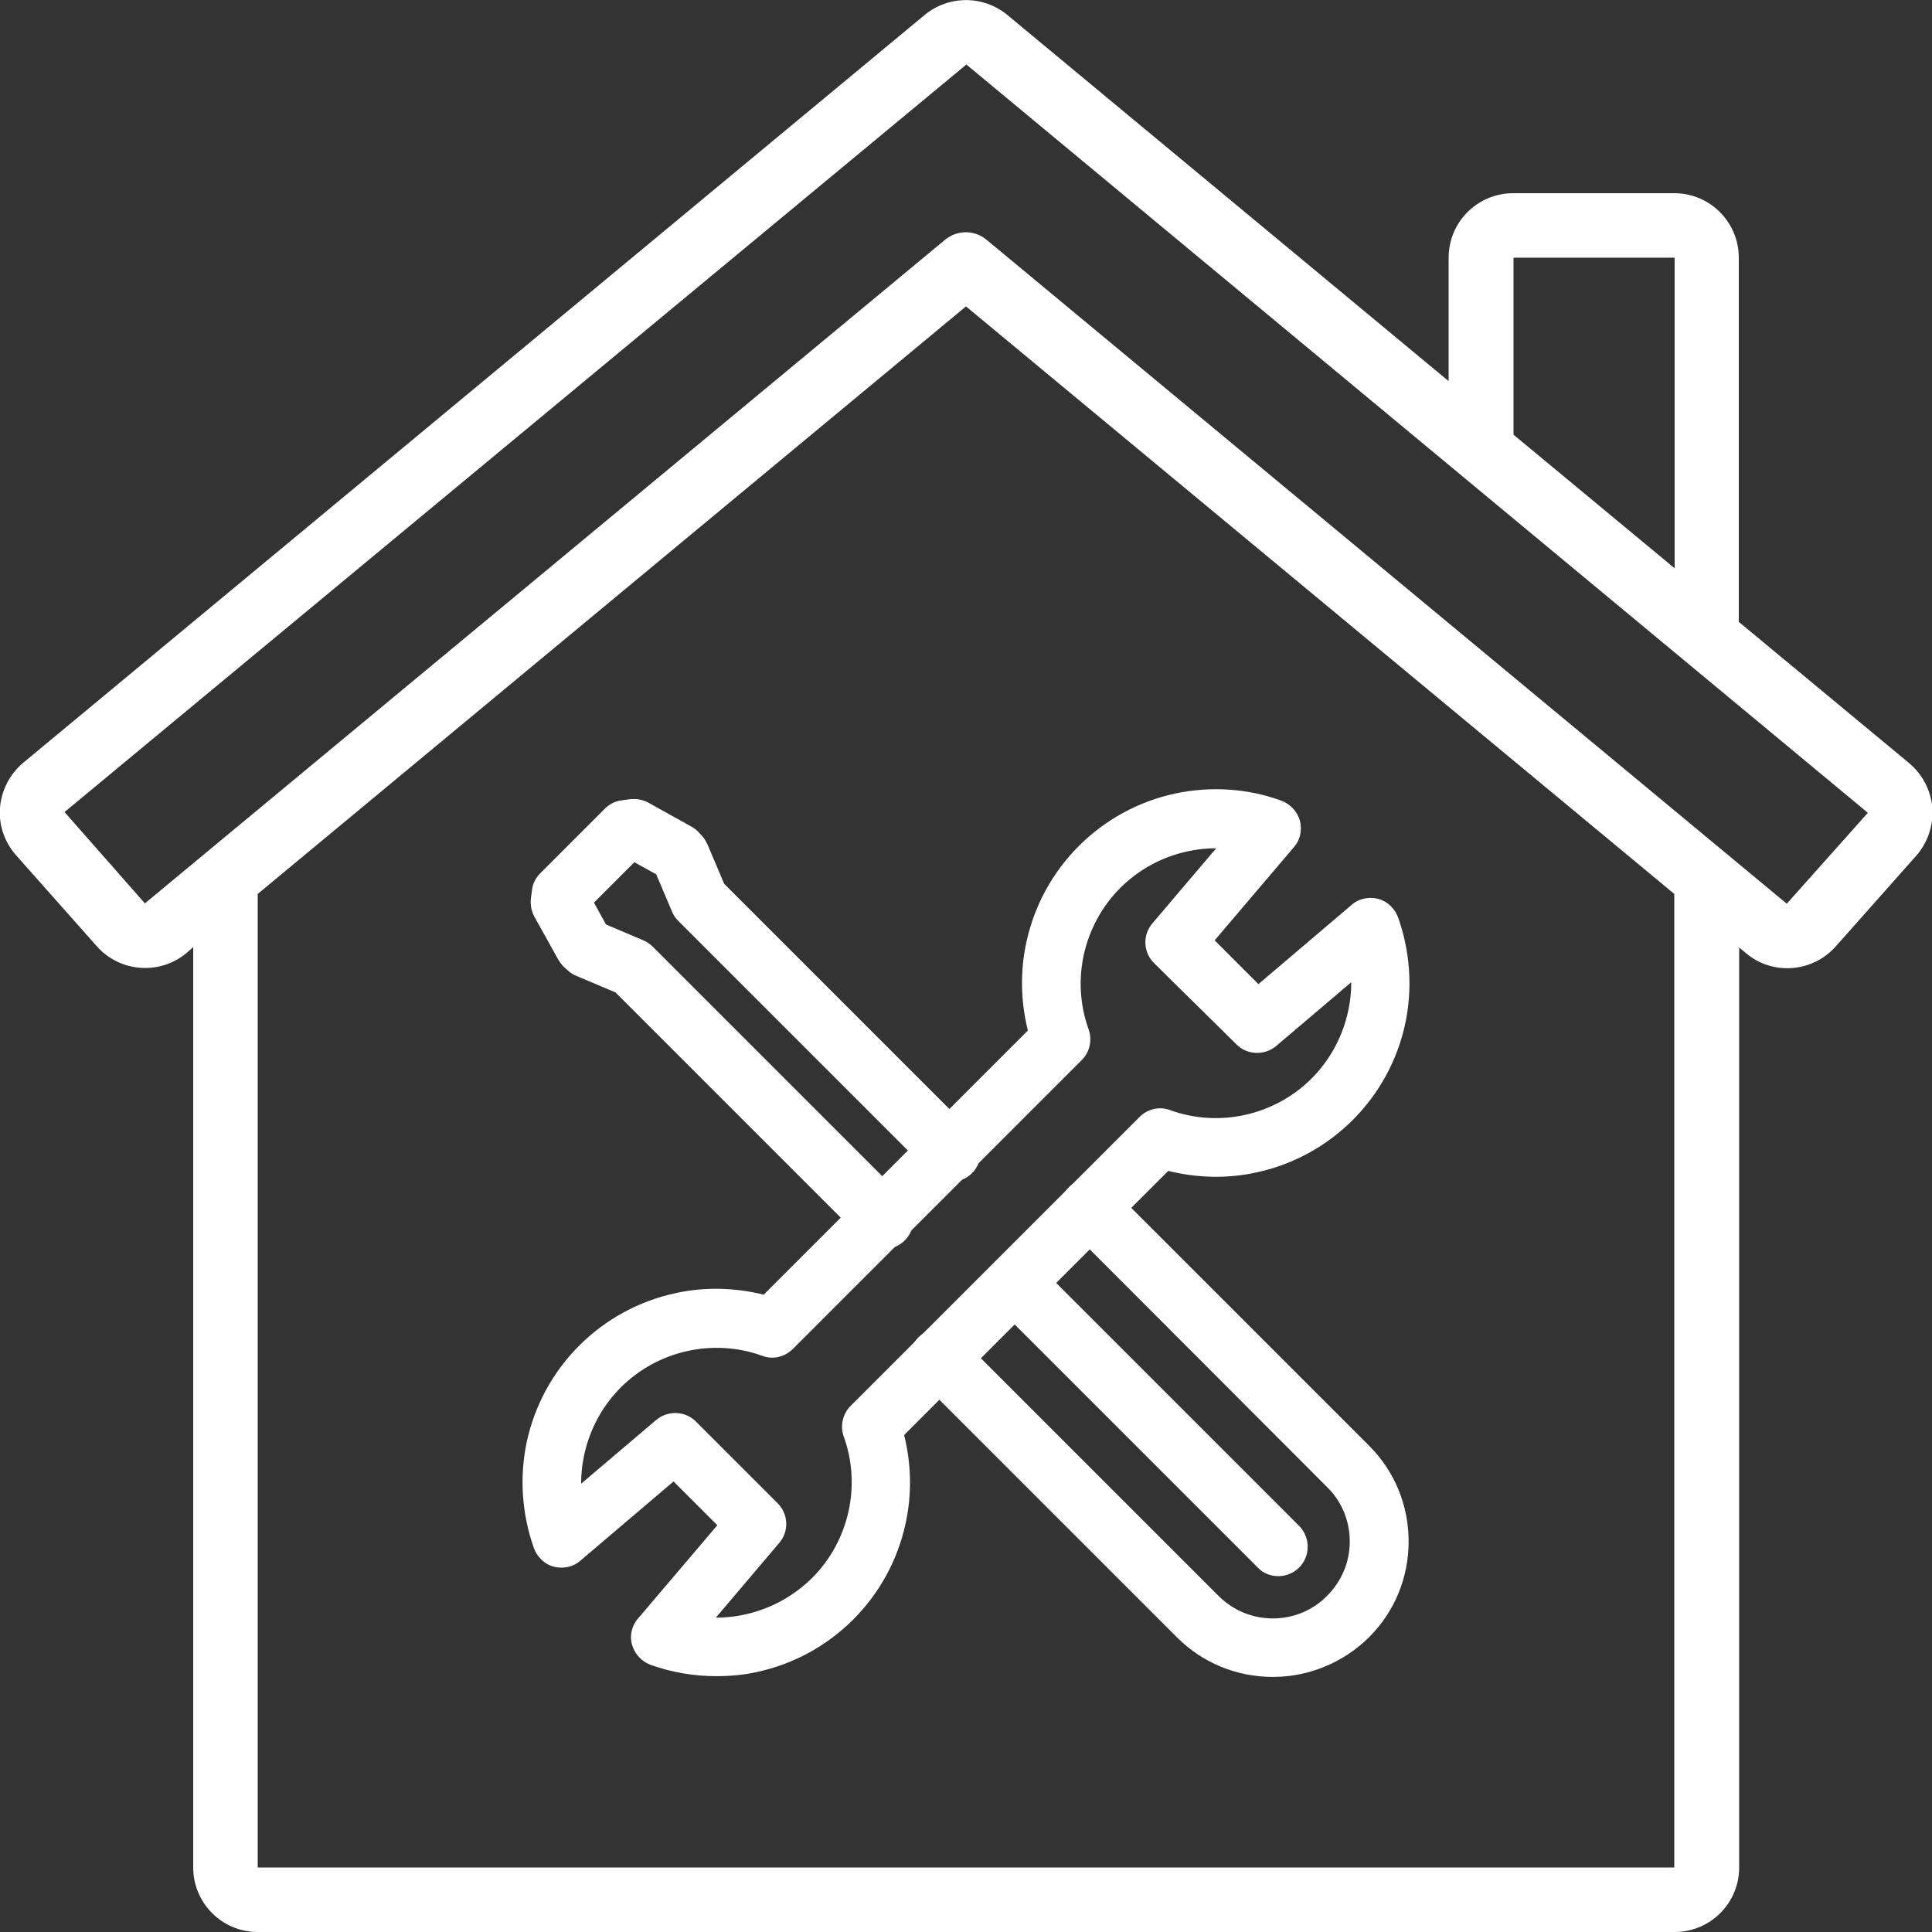
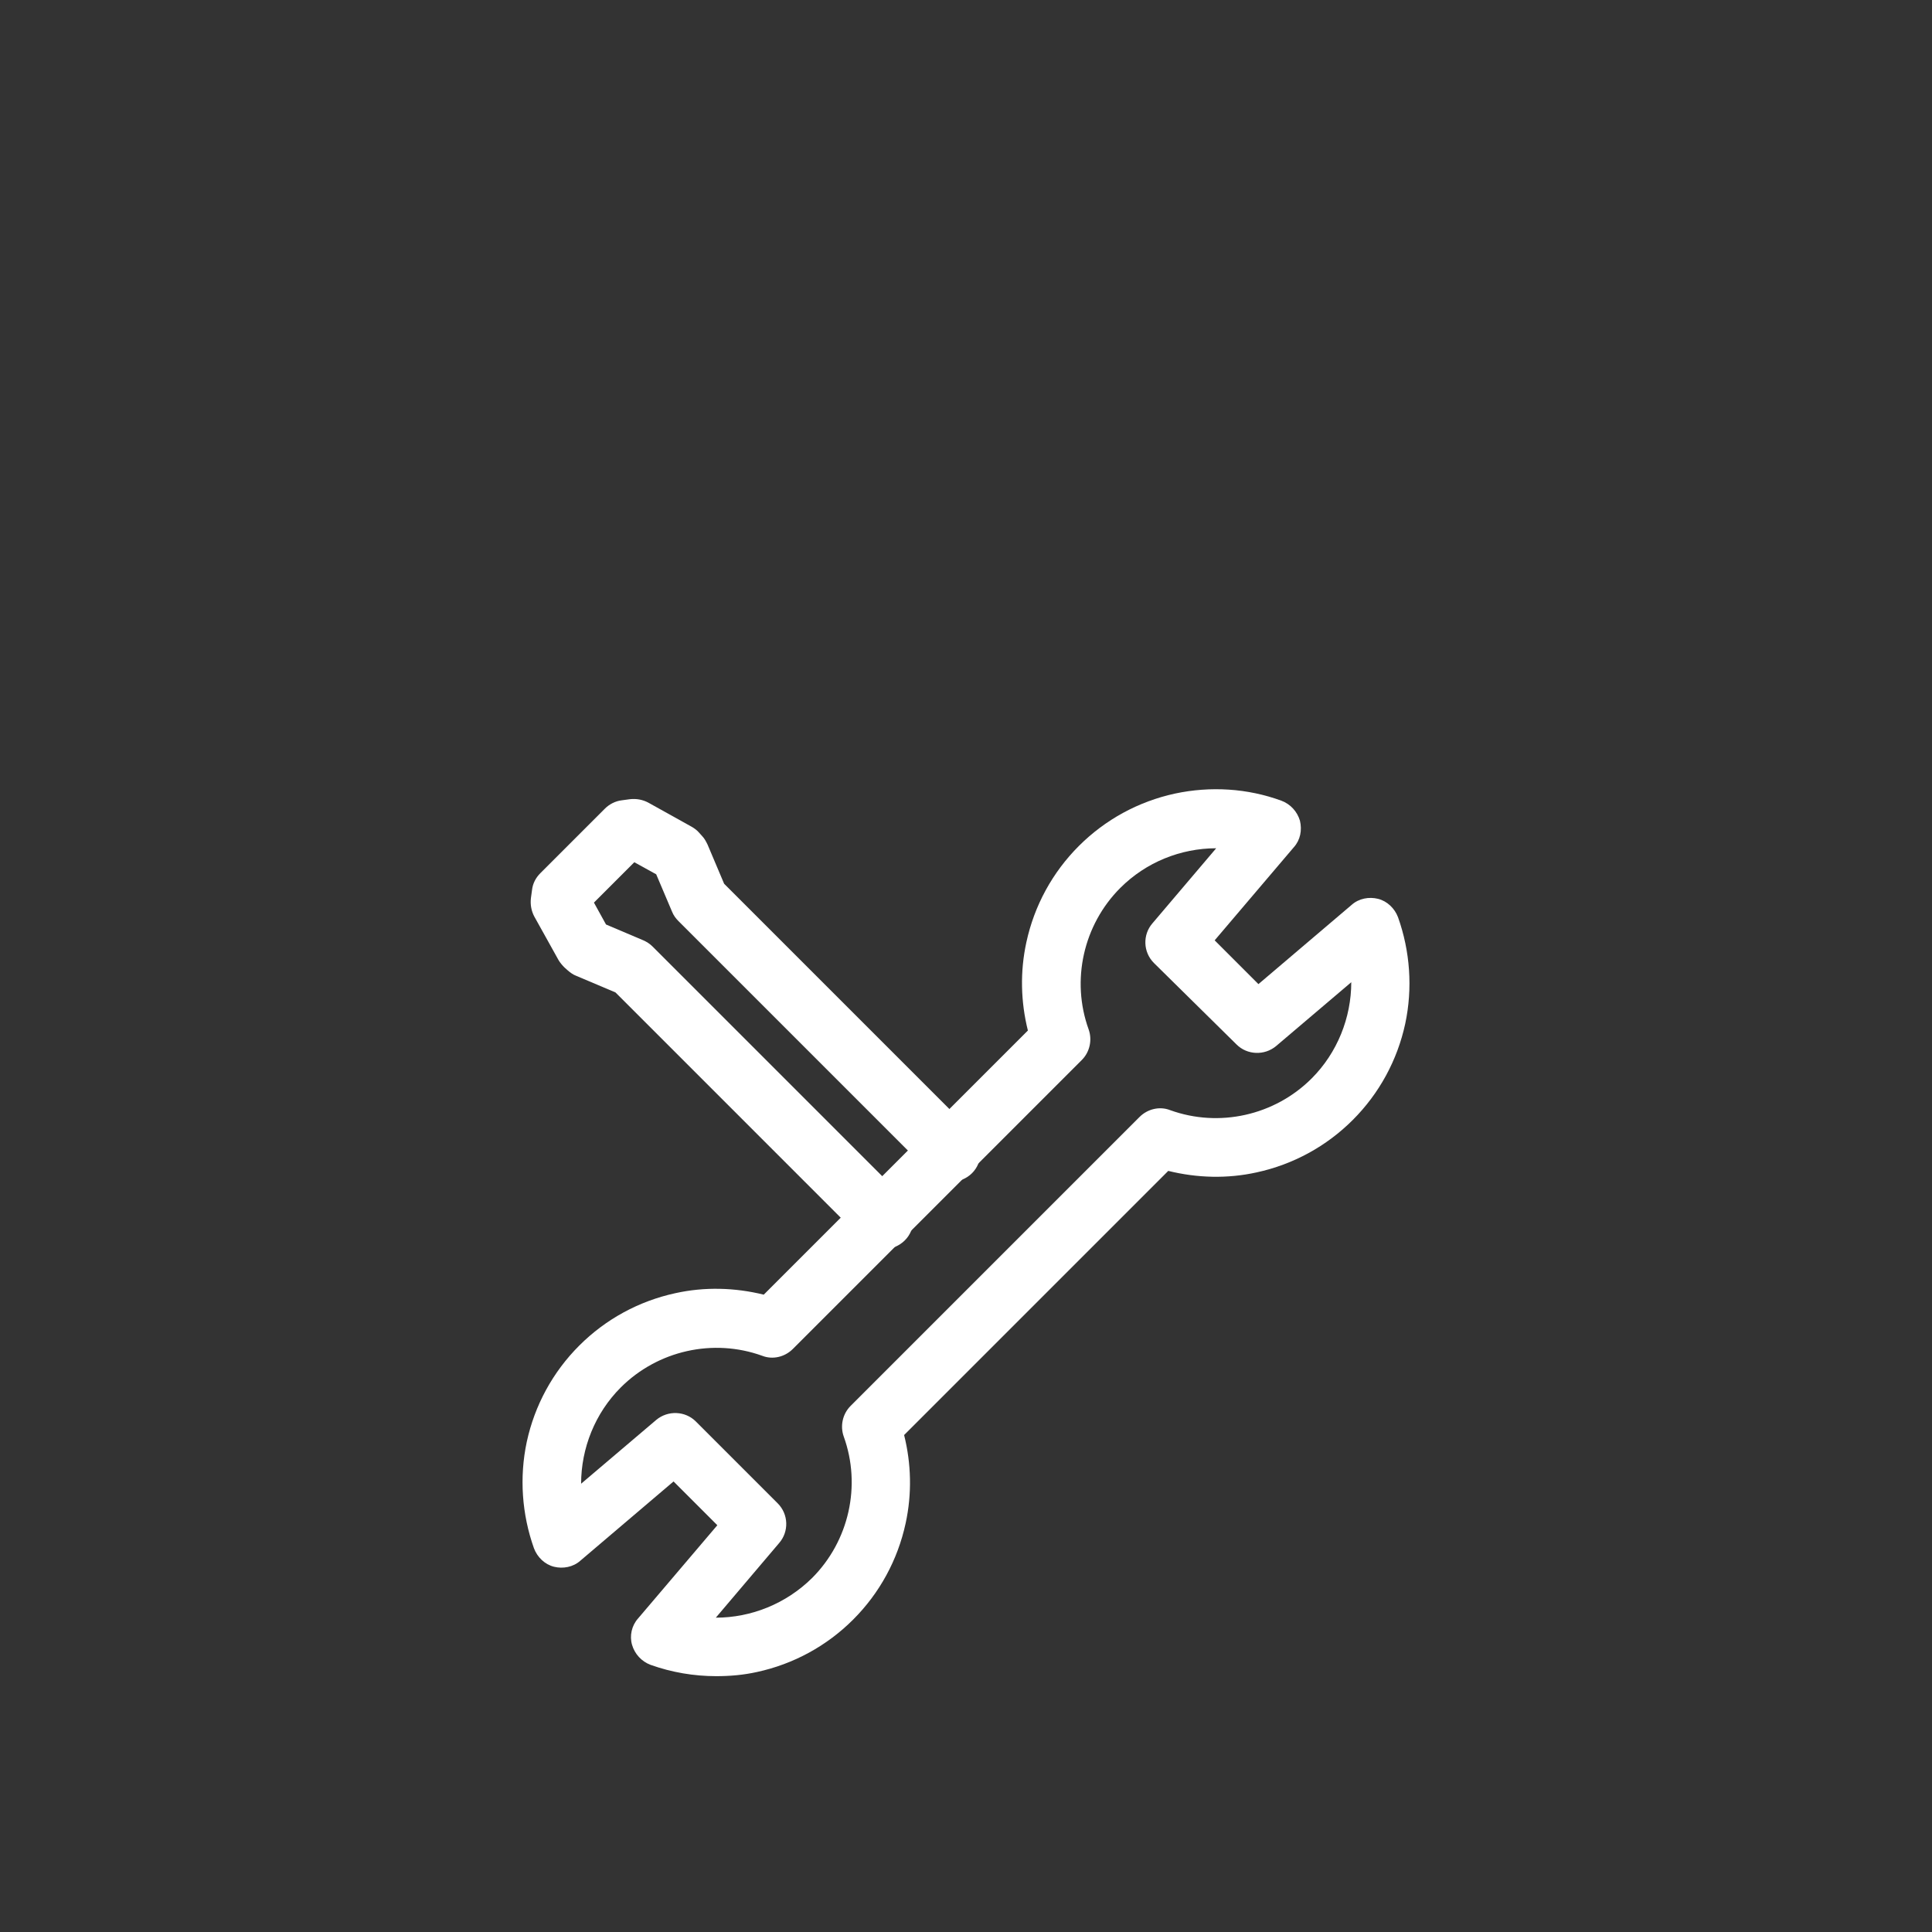
<svg xmlns="http://www.w3.org/2000/svg" version="1.1" id="Laag_1" x="0px" y="0px" viewBox="0 0 512 512" style="enable-background:new 0 0 512 512;" xml:space="preserve">
  <rect x="0" y="0" width="512" height="512" fill="#333333" stroke="none" />
  <style type="text/css"> .st0{fill:#FFFFFF;} </style>
  <g id="Page-1">
    <g id="_x30_22---Radiators">
-       <path id="Shape" class="st0" d="M460.8,164.8V68.3c0-9.4-7.6-17.1-17.1-17.1H401c-9.4,0-17.1,7.6-17.1,17.1V101L267,4 c-6.4-5.3-15.6-5.3-22,0L6.2,202.1c-3.6,3-5.8,7.3-6.2,11.9s1.2,9.2,4.3,12.7l21.3,24c6.1,7,16.8,7.8,23.9,1.8l1.7-1.5v243.9 c0,9.4,7.6,17.1,17.1,17.1h375.5c9.4,0,17.1-7.6,17.1-17.1V251.1l1.8,1.5c7.1,6,17.7,5.1,23.8-1.8l21.3-24 c3.1-3.5,4.6-8.1,4.3-12.7c-0.4-4.6-2.6-8.9-6.2-11.9L460.8,164.8z M401.1,68.3h42.7v82.3l-42.7-35.4V68.3z M443.7,494.9H68.3 v-258L256,81.2l187.7,155.7V494.9z M473.6,239.4c0,0-0.1,0-0.2,0l-212-175.9c-3.2-2.6-7.7-2.6-10.9,0L38.4,239.4l-21.3-24.2 l239-198.1L495,215.4L473.6,239.4z" />
-     </g>
+       </g>
  </g>
  <g>
    <g>
-       <path class="st0" d="M337.3,444.4c-9.6,0-18.6-3.7-25.4-10.5l-68.5-68.5c-3-3-3-8,0-11s8-3,11,0l68.5,68.5c3.9,3.9,9,6,14.4,6 s10.6-2.1,14.4-6c3.9-3.9,6-9,6-14.4s-2.1-10.6-6-14.4l-68.4-68.5c-3-3-3-8,0-11s8-3,11,0l68.5,68.5c6.8,6.8,10.5,15.8,10.5,25.4 s-3.7,18.6-10.5,25.4C356,440.6,346.9,444.4,337.3,444.4z" />
      <g>
-         <path class="st0" d="M338.8,417.7c-2,0-4-0.7-5.5-2.3l-68.7-68.7c-3-3-3-8,0-11s8-3,11,0l68.7,68.7c3,3,3,8,0,11 C342.8,416.9,340.8,417.7,338.8,417.7z" />
-       </g>
+         </g>
      <path class="st0" d="M234.3,331c-2,0-4-0.7-5.5-2.3L163.1,263l-10.4-4.4c-0.8-0.3-1.5-0.8-2.2-1.4l-0.9-0.8 c-0.6-0.6-1.2-1.3-1.6-2l-6.4-11.5c-0.8-1.5-1.1-3.2-0.9-4.9l0.3-2.2c0.2-1.7,1-3.2,2.2-4.4l17.1-17.1c1.2-1.2,2.8-2,4.4-2.2 l2.2-0.3c1.7-0.2,3.4,0.1,4.9,0.9l11.5,6.4c0.7,0.4,1.4,0.9,2,1.6l0.8,0.9c0.6,0.6,1,1.4,1.4,2.2l4.4,10.4l65.7,65.7c3,3,3,8,0,11 s-8,3-11,0l-66.8-66.8c-0.7-0.7-1.3-1.5-1.7-2.5l-4.2-9.9l-5.8-3.2l-10.7,10.7l3.2,5.8l9.9,4.2c0.9,0.4,1.7,0.9,2.5,1.7l66.8,66.8 c3,3,3,8,0,11C238.3,330.2,236.3,331,234.3,331L234.3,331z" />
    </g>
    <g>
      <path class="st0" d="M189.8,444.2c-5.9,0-11.8-1-17.4-3c-2.4-0.9-4.2-2.9-4.9-5.3s-0.1-5.1,1.6-7l21-24.7l-11.6-11.6l-24.7,21 c-1.9,1.7-4.6,2.2-7,1.6s-4.4-2.5-5.3-4.9c-3.2-9-3.9-18.8-1.9-28.2c2.1-9.7,6.9-18.5,13.9-25.5s15.8-11.8,25.5-13.9 c7.7-1.7,15.7-1.5,23.4,0.4l70-70c-1.9-7.6-2.1-15.6-0.4-23.4c2.1-9.7,6.9-18.5,13.9-25.5s15.8-11.8,25.5-13.9 c9.4-2,19.2-1.4,28.2,1.9c2.4,0.9,4.2,2.9,4.9,5.3c0.6,2.5,0.1,5.1-1.6,7l-21,24.7l11.6,11.6l24.7-21c1.9-1.7,4.6-2.2,7-1.6 s4.4,2.5,5.3,4.9c3.2,9,3.9,18.8,1.9,28.2c-2.1,9.7-6.9,18.5-13.9,25.5s-15.8,11.8-25.5,13.9c-7.7,1.7-15.7,1.5-23.4-0.4l-70,70 c1.9,7.6,2.1,15.6,0.4,23.4c-2.1,9.7-6.9,18.5-13.9,25.5s-15.8,11.8-25.5,13.9C197,443.9,193.4,444.2,189.8,444.2L189.8,444.2z M189.7,428.7L189.7,428.7c9.4,0,18.6-3.7,25.5-10.5c9.8-9.8,13.1-24.5,8.4-37.5c-1-2.8-0.3-6,1.8-8.1L302,296 c2.1-2.1,5.3-2.9,8.1-1.8c13,4.7,27.7,1.4,37.5-8.4c6.8-6.8,10.5-16.1,10.5-25.5l-19.9,16.9c-3.1,2.6-7.7,2.4-10.5-0.4l-21.9-21.6 c-2.9-2.9-3-7.5-0.4-10.5l16.9-19.9l0,0c-9.4,0-18.6,3.7-25.4,10.5c-9.8,9.8-13.1,24.5-8.4,37.5c1,2.8,0.3,6-1.8,8.1l-76.6,76.6 c-2.1,2.1-5.3,2.9-8.1,1.8c-13-4.7-27.7-1.4-37.5,8.4c-6.8,6.8-10.5,16.1-10.5,25.5l19.9-16.9c3.1-2.6,7.7-2.4,10.5,0.4l21.7,21.7 c2.9,2.9,3,7.5,0.4,10.5L189.7,428.7z" />
    </g>
  </g>
</svg>